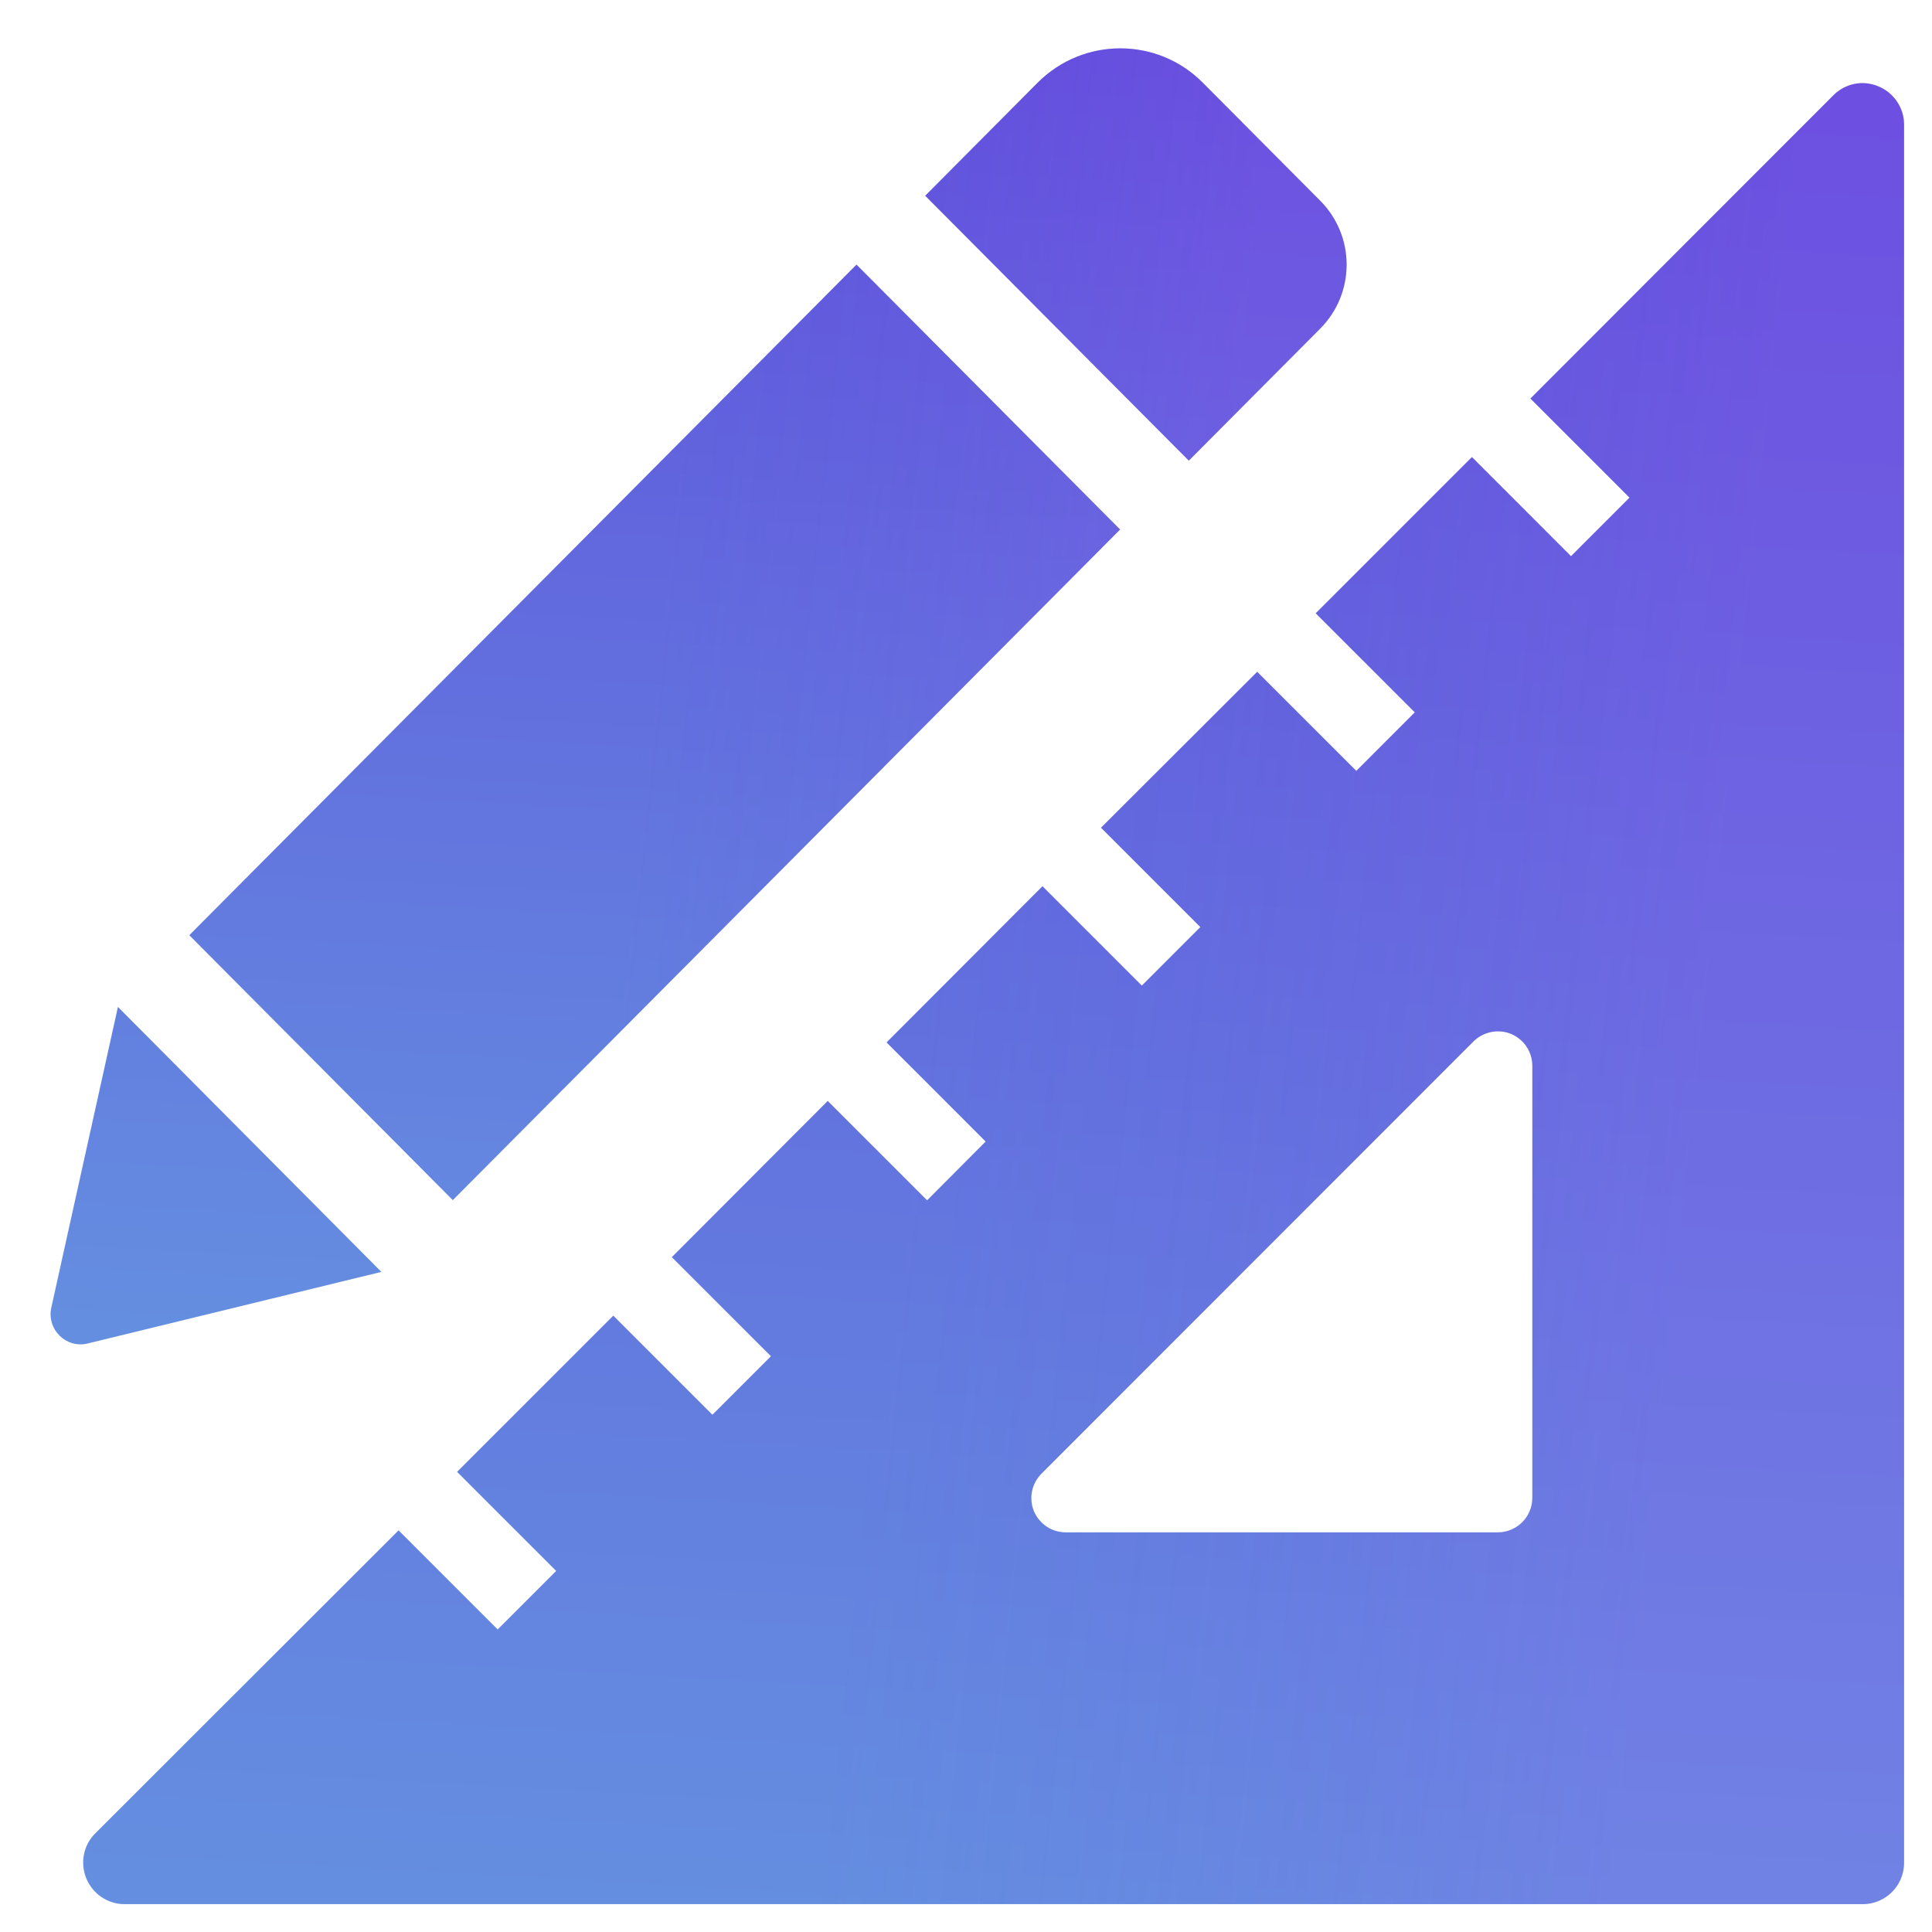
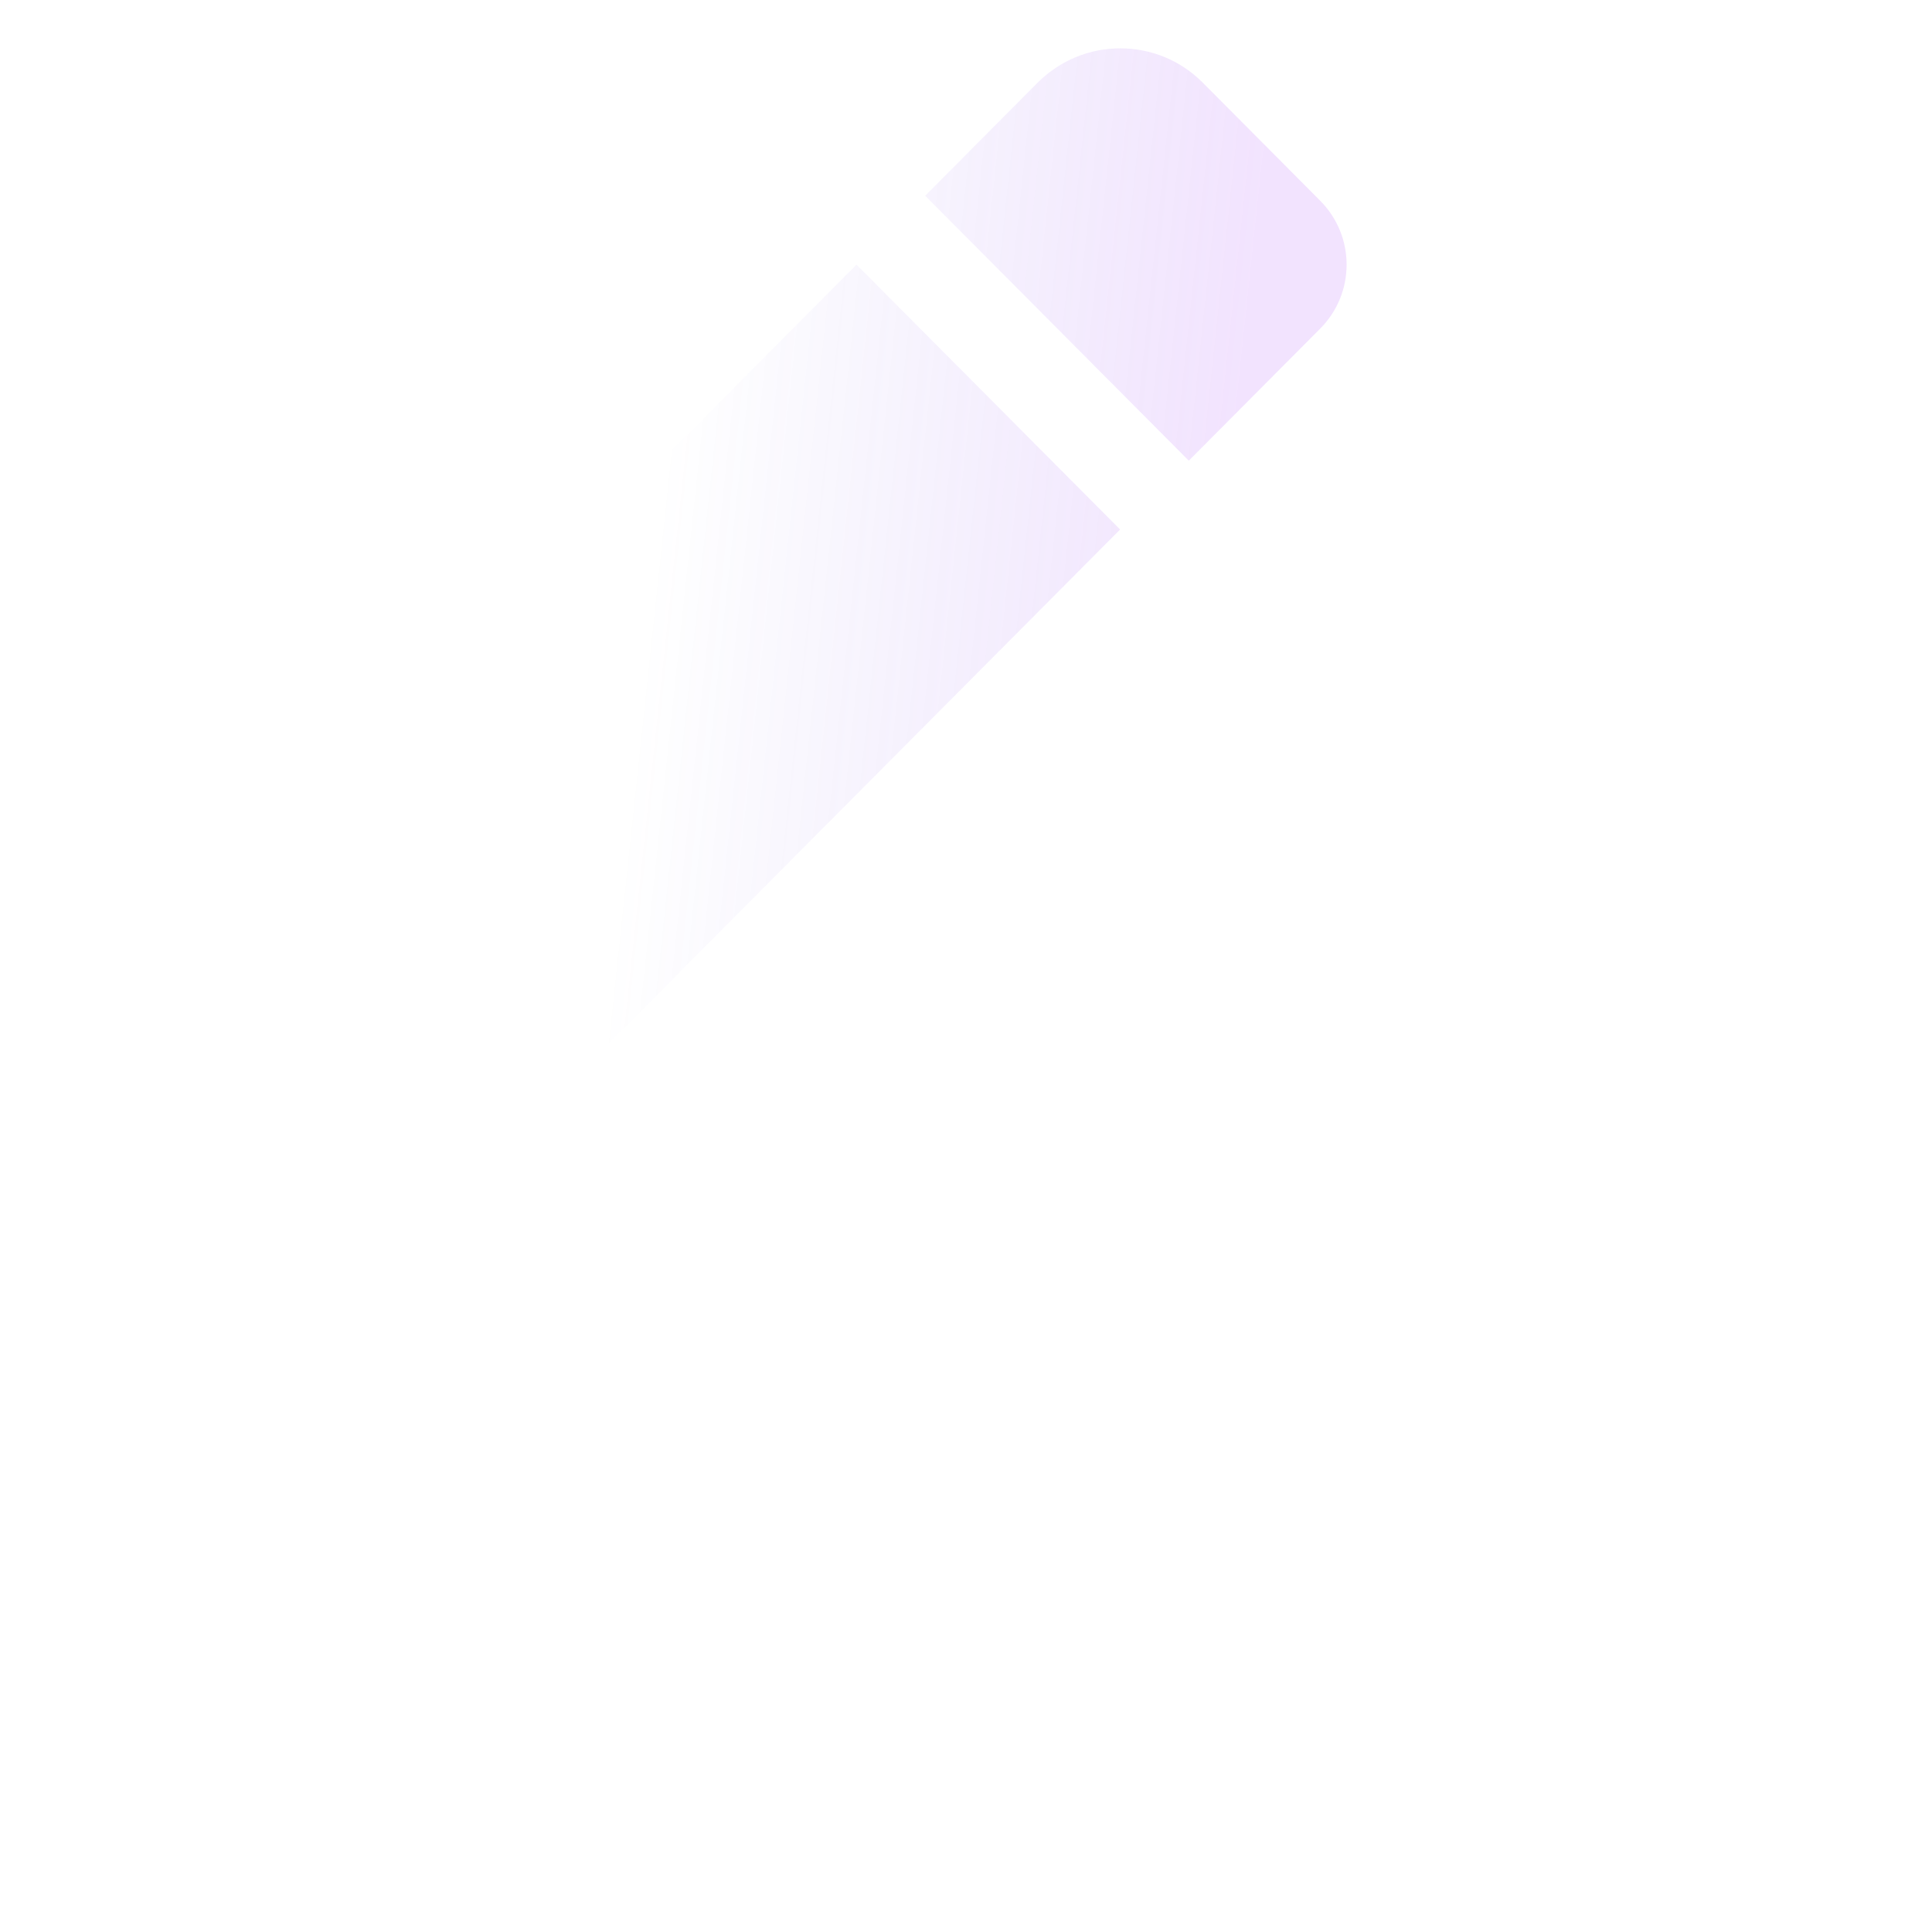
<svg xmlns="http://www.w3.org/2000/svg" width="70" height="70" viewBox="0 0 70 70" fill="none">
-   <path d="M68.059 3.13C67.498 2.89 66.859 3.02 66.429 3.45L55.449 14.44L56.509 15.5L57.57 16.56L59.04 18.031L56.92 20.151L55.45 18.68L53.33 16.56L47.67 22.22L51.26 25.81L49.141 27.93L47.67 26.46L45.55 24.34L39.891 29.99L40.951 31.05L42.011 32.111L43.491 33.59L41.371 35.71L37.771 32.11L32.121 37.769L34.241 39.889L35.711 41.36L33.591 43.49L32.112 42.01L31.051 40.95L29.991 39.889L24.341 45.549L26.461 47.669L27.932 49.139L25.812 51.259L24.341 49.789L23.281 48.729L22.221 47.668L16.561 53.328L20.151 56.918L18.031 59.038L14.441 55.448L3.448 66.43C3.018 66.861 2.898 67.5 3.128 68.06C3.358 68.621 3.908 68.991 4.508 68.991H67.488C68.318 68.991 68.988 68.321 68.988 67.491V4.51C68.988 3.91 68.618 3.36 68.059 3.13ZM55.519 54.27C55.519 54.96 54.958 55.52 54.269 55.52H38.619C38.109 55.52 37.659 55.22 37.459 54.75C37.27 54.28 37.379 53.75 37.739 53.39L53.389 37.731C53.748 37.38 54.279 37.27 54.748 37.46C55.219 37.66 55.519 38.11 55.519 38.62V54.27Z" fill="url(#paint0_linear_1_11248)" />
-   <path d="M68.059 3.13C67.498 2.89 66.859 3.02 66.429 3.45L55.449 14.44L56.509 15.5L57.57 16.56L59.04 18.031L56.92 20.151L55.45 18.68L53.33 16.56L47.67 22.22L51.26 25.81L49.141 27.93L47.67 26.46L45.55 24.34L39.891 29.99L40.951 31.05L42.011 32.111L43.491 33.59L41.371 35.71L37.771 32.11L32.121 37.769L34.241 39.889L35.711 41.36L33.591 43.49L32.112 42.01L31.051 40.95L29.991 39.889L24.341 45.549L26.461 47.669L27.932 49.139L25.812 51.259L24.341 49.789L23.281 48.729L22.221 47.668L16.561 53.328L20.151 56.918L18.031 59.038L14.441 55.448L3.448 66.43C3.018 66.861 2.898 67.5 3.128 68.06C3.358 68.621 3.908 68.991 4.508 68.991H67.488C68.318 68.991 68.988 68.321 68.988 67.491V4.51C68.988 3.91 68.618 3.36 68.059 3.13ZM55.519 54.27C55.519 54.96 54.958 55.52 54.269 55.52H38.619C38.109 55.52 37.659 55.22 37.459 54.75C37.27 54.28 37.379 53.75 37.739 53.39L53.389 37.731C53.748 37.38 54.279 37.27 54.748 37.46C55.219 37.66 55.519 38.11 55.519 38.62V54.27Z" fill="url(#paint1_linear_1_11248)" fill-opacity="0.3" />
-   <path d="M31.033 9.587L40.584 19.185L16.406 43.483L6.858 33.884L31.033 9.587ZM47.832 7.271L43.574 2.991C41.928 1.338 39.255 1.338 37.6 2.991L33.521 7.092L43.072 16.691L47.832 11.908C49.11 10.624 49.11 8.555 47.832 7.271ZM1.859 47.377C1.686 48.164 2.393 48.868 3.175 48.677L13.818 46.083L4.273 36.483L1.859 47.377Z" fill="url(#paint2_linear_1_11248)" />
  <path d="M31.033 9.587L40.584 19.185L16.406 43.483L6.858 33.884L31.033 9.587ZM47.832 7.271L43.574 2.991C41.928 1.338 39.255 1.338 37.6 2.991L33.521 7.092L43.072 16.691L47.832 11.908C49.11 10.624 49.11 8.555 47.832 7.271ZM1.859 47.377C1.686 48.164 2.393 48.868 3.175 48.677L13.818 46.083L4.273 36.483L1.859 47.377Z" fill="url(#paint3_linear_1_11248)" fill-opacity="0.3" />
  <defs>
    <linearGradient id="paint0_linear_1_11248" x1="36.001" y1="2.648" x2="29.96" y2="111.187" gradientUnits="userSpaceOnUse">
      <stop stop-color="#6050DC" />
      <stop offset="1" stop-color="#67B5E3" />
    </linearGradient>
    <linearGradient id="paint1_linear_1_11248" x1="19.912" y1="41.178" x2="60.8" y2="45.527" gradientUnits="userSpaceOnUse">
      <stop offset="0.302" stop-color="#634BDF" stop-opacity="0" />
      <stop offset="1" stop-color="#AE50F9" stop-opacity="0.53" />
    </linearGradient>
    <linearGradient id="paint2_linear_1_11248" x1="25.312" y1="1.493" x2="21.013" y2="78.739" gradientUnits="userSpaceOnUse">
      <stop stop-color="#6050DC" />
      <stop offset="1" stop-color="#67B5E3" />
    </linearGradient>
    <linearGradient id="paint3_linear_1_11248" x1="13.86" y1="28.914" x2="42.963" y2="32.01" gradientUnits="userSpaceOnUse">
      <stop offset="0.302" stop-color="#634BDF" stop-opacity="0" />
      <stop offset="1" stop-color="#AE50F9" stop-opacity="0.53" />
    </linearGradient>
  </defs>
</svg>